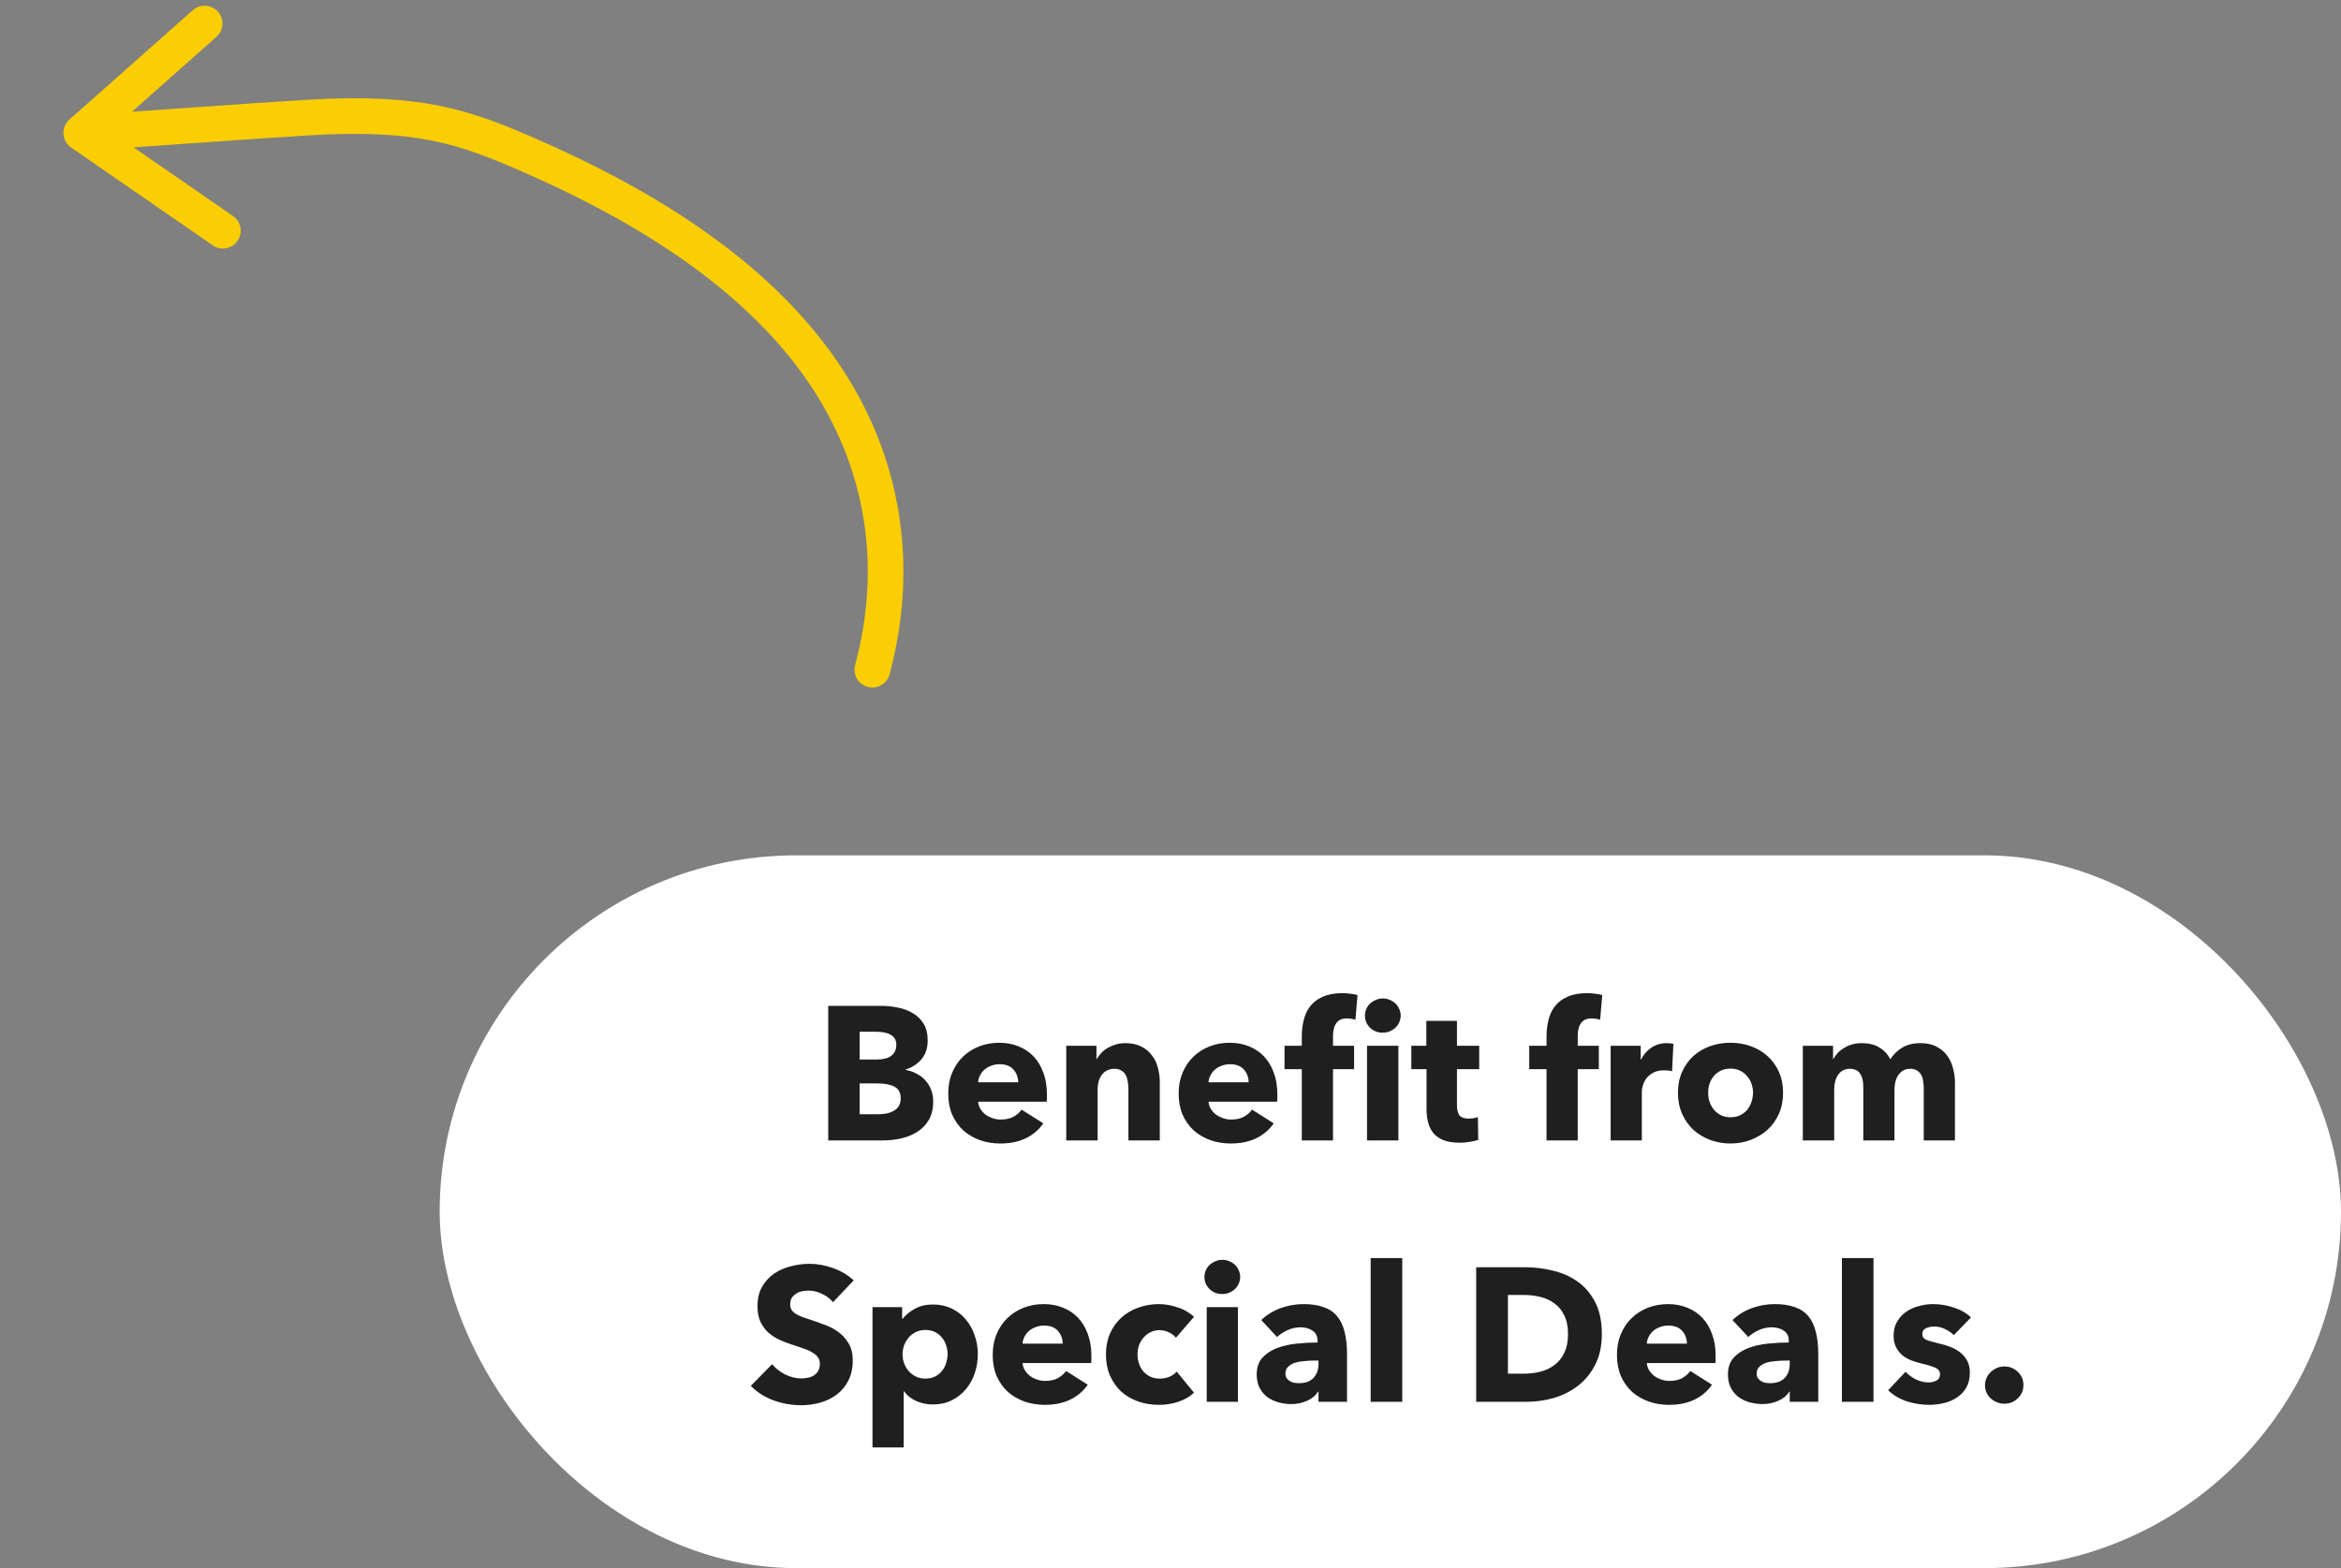
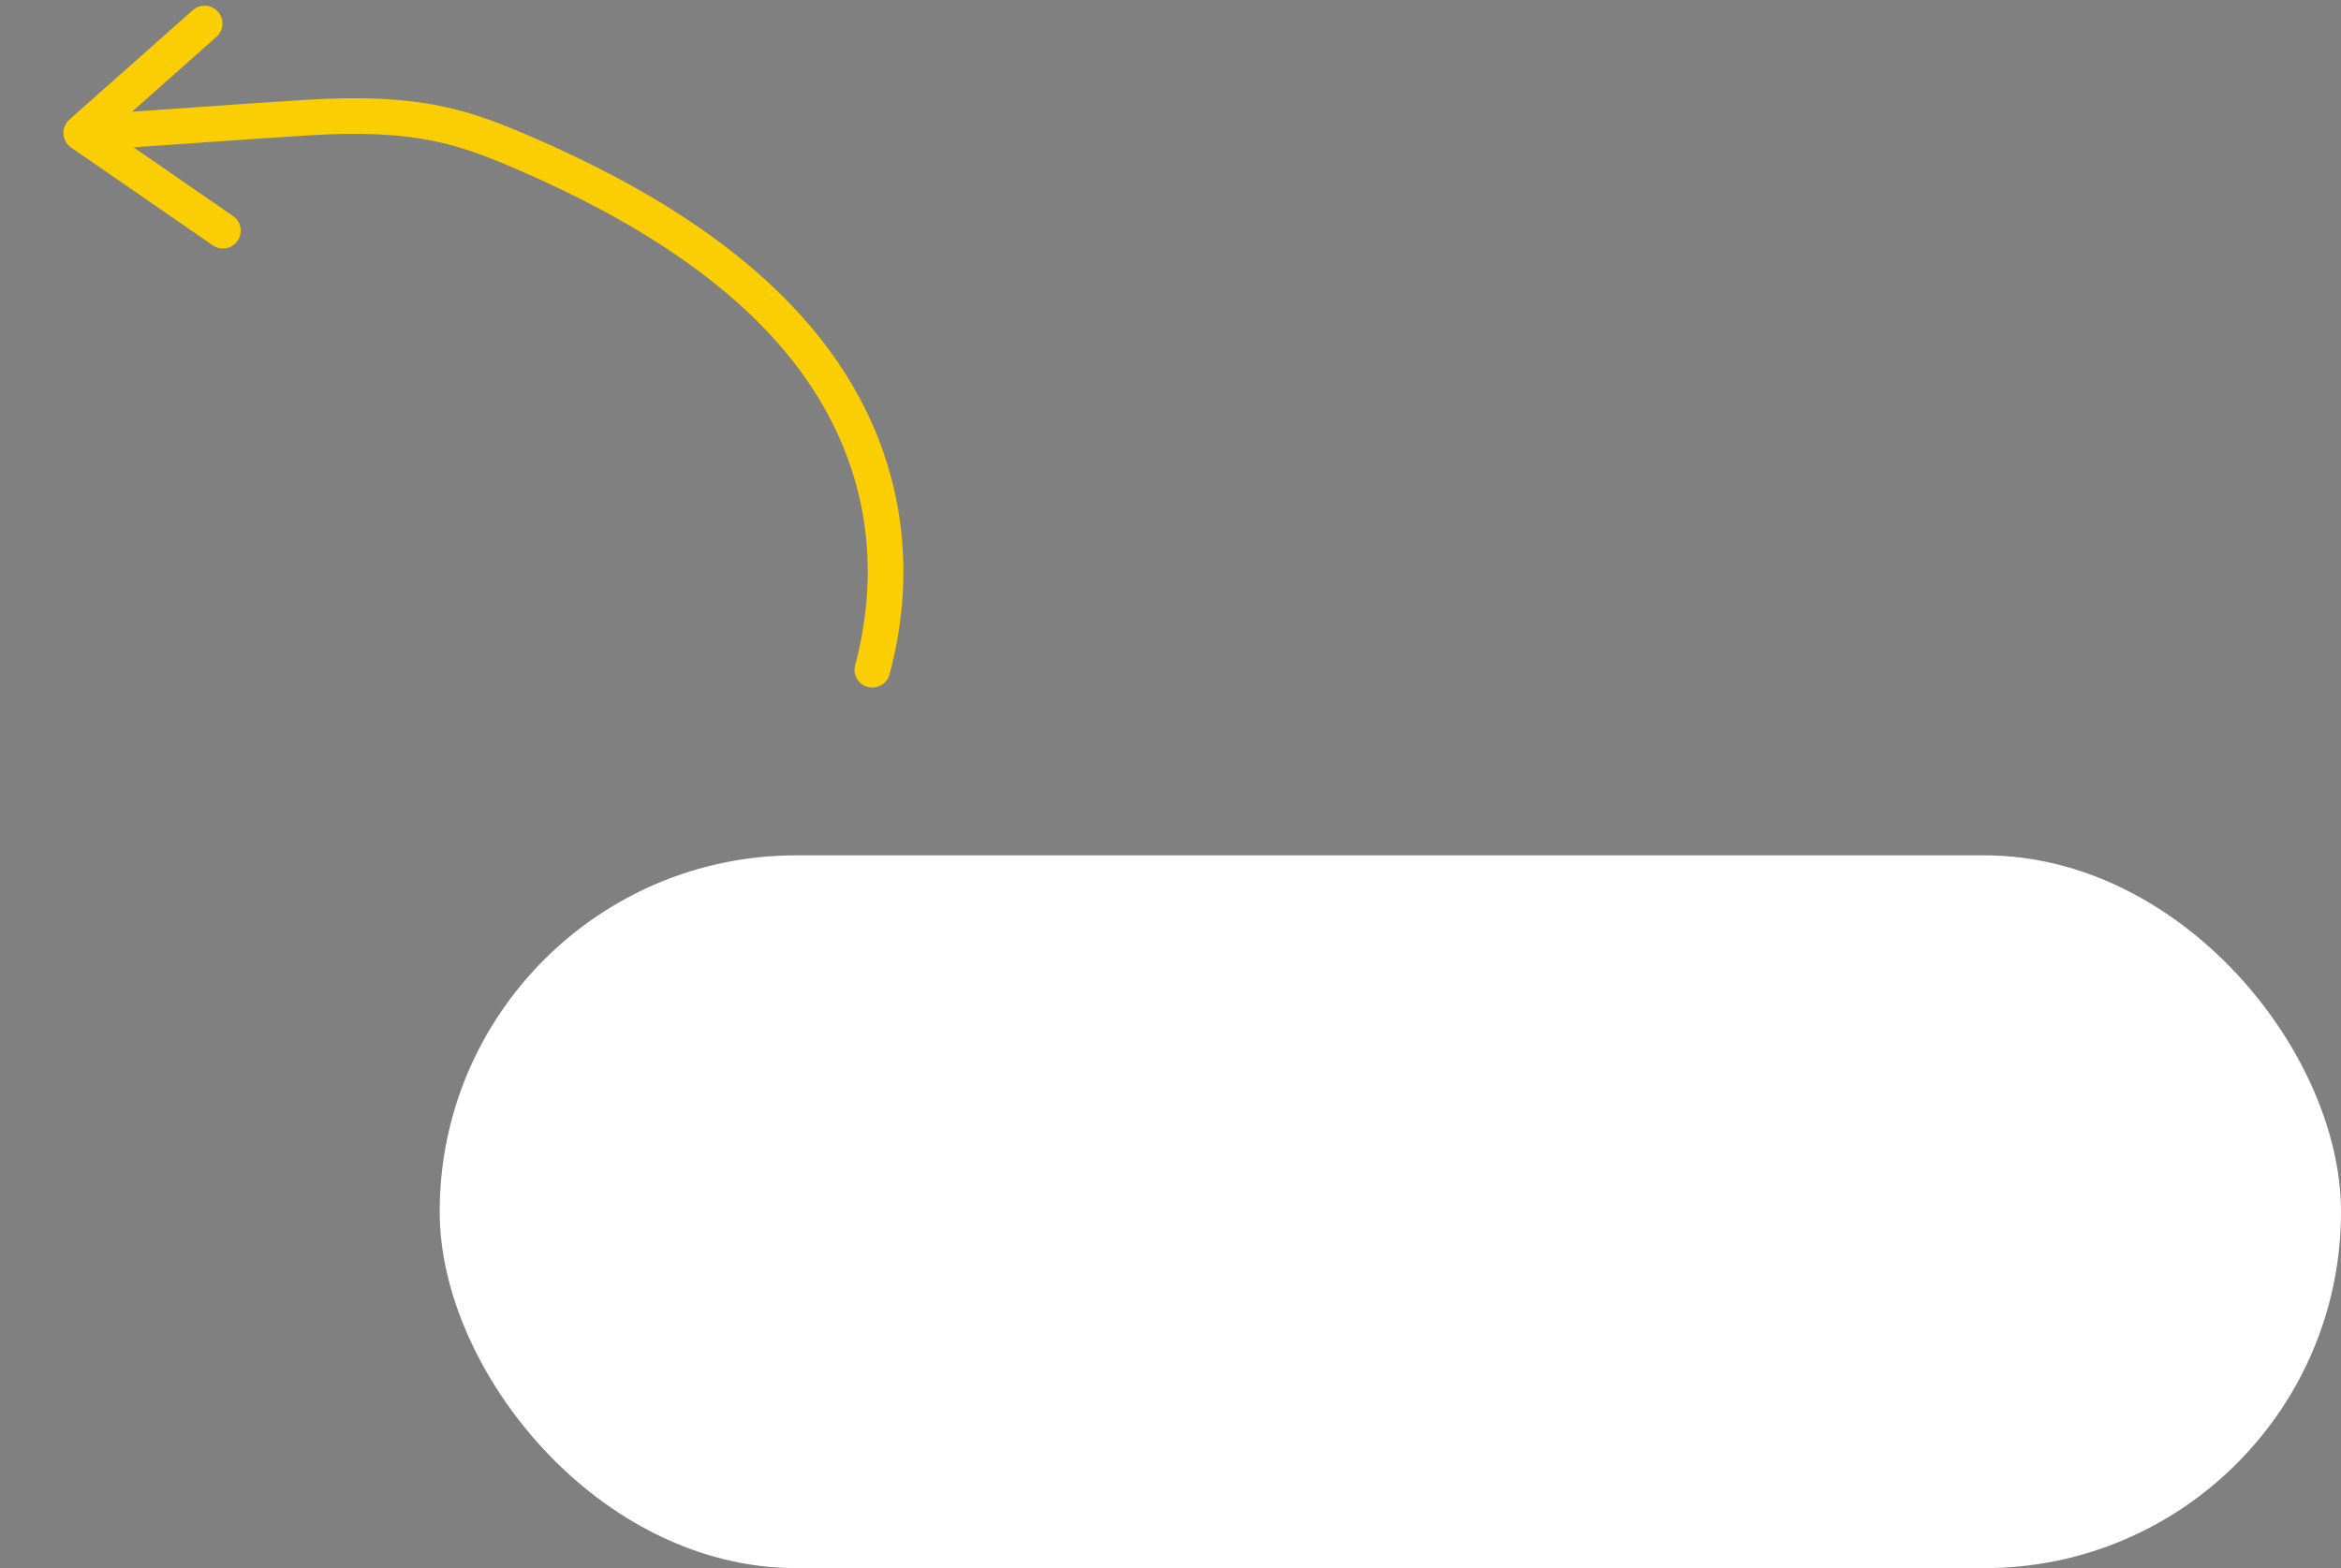
<svg xmlns="http://www.w3.org/2000/svg" width="197" height="132" viewBox="0 0 197 132" fill="none">
  <rect x="0" y="0" width="197" height="132" fill="#808080" stroke="none" />
  <path d="M73.41 56.376C75.757 47.619 74.414 38.845 69.219 31.266C63.422 22.808 53.702 17.066 44.505 13.053C39.067 10.68 35.286 9.336 25.9 9.897C20.618 10.212 12.11 10.871 6.838 11.186M6.838 11.186L18.758 19.418M6.838 11.186L17.22 1.979" stroke="#FACE02" stroke-width="3" stroke-linecap="round" />
  <rect x="37" y="72" width="160" height="60" rx="30" fill="white" />
-   <path d="M78.531 92.704C78.531 93.323 78.409 93.845 78.163 94.272C77.918 94.688 77.593 95.024 77.187 95.28C76.782 95.536 76.318 95.723 75.795 95.84C75.283 95.947 74.755 96 74.211 96H69.699V84.672H74.211C74.649 84.672 75.097 84.72 75.555 84.816C76.014 84.901 76.43 85.056 76.803 85.28C77.177 85.493 77.481 85.787 77.715 86.16C77.95 86.533 78.067 87.008 78.067 87.584C78.067 88.213 77.897 88.736 77.555 89.152C77.214 89.557 76.766 89.851 76.211 90.032V90.064C76.531 90.117 76.83 90.219 77.107 90.368C77.395 90.507 77.641 90.688 77.843 90.912C78.057 91.136 78.222 91.397 78.339 91.696C78.467 91.995 78.531 92.331 78.531 92.704ZM75.427 87.952C75.427 87.568 75.278 87.291 74.979 87.12C74.691 86.939 74.259 86.848 73.683 86.848H72.339V89.184H73.811C74.323 89.184 74.718 89.083 74.995 88.88C75.283 88.667 75.427 88.357 75.427 87.952ZM75.795 92.448C75.795 91.979 75.619 91.653 75.267 91.472C74.915 91.291 74.446 91.2 73.859 91.2H72.339V93.792H73.875C74.089 93.792 74.307 93.776 74.531 93.744C74.766 93.701 74.974 93.632 75.155 93.536C75.347 93.44 75.502 93.307 75.619 93.136C75.737 92.955 75.795 92.725 75.795 92.448ZM85.684 91.104C85.684 90.688 85.55 90.331 85.284 90.032C85.028 89.733 84.638 89.584 84.116 89.584C83.86 89.584 83.625 89.627 83.412 89.712C83.198 89.787 83.012 89.893 82.852 90.032C82.692 90.171 82.564 90.336 82.468 90.528C82.372 90.709 82.319 90.901 82.308 91.104H85.684ZM88.1 92.112C88.1 92.219 88.1 92.325 88.1 92.432C88.1 92.539 88.094 92.64 88.084 92.736H82.308C82.329 92.96 82.393 93.163 82.5 93.344C82.617 93.525 82.761 93.685 82.932 93.824C83.113 93.952 83.311 94.053 83.524 94.128C83.748 94.203 83.977 94.24 84.212 94.24C84.628 94.24 84.98 94.165 85.268 94.016C85.556 93.856 85.79 93.653 85.972 93.408L87.796 94.56C87.422 95.104 86.927 95.525 86.308 95.824C85.7 96.112 84.99 96.256 84.18 96.256C83.582 96.256 83.017 96.165 82.484 95.984C81.951 95.792 81.481 95.52 81.076 95.168C80.681 94.805 80.367 94.363 80.132 93.84C79.908 93.317 79.796 92.72 79.796 92.048C79.796 91.397 79.908 90.811 80.132 90.288C80.356 89.755 80.66 89.307 81.044 88.944C81.428 88.571 81.881 88.283 82.404 88.08C82.927 87.877 83.492 87.776 84.1 87.776C84.686 87.776 85.225 87.877 85.716 88.08C86.207 88.272 86.628 88.555 86.98 88.928C87.332 89.301 87.604 89.755 87.796 90.288C87.999 90.821 88.1 91.429 88.1 92.112ZM94.959 96V91.648C94.959 91.424 94.938 91.211 94.895 91.008C94.863 90.805 94.805 90.629 94.719 90.48C94.634 90.32 94.511 90.197 94.351 90.112C94.202 90.016 94.01 89.968 93.775 89.968C93.54 89.968 93.332 90.016 93.151 90.112C92.981 90.197 92.837 90.32 92.719 90.48C92.602 90.64 92.511 90.827 92.447 91.04C92.394 91.243 92.367 91.456 92.367 91.68V96H89.727V88.032H92.271V89.136H92.303C92.399 88.965 92.522 88.8 92.671 88.64C92.831 88.469 93.013 88.325 93.215 88.208C93.428 88.091 93.658 87.995 93.903 87.92C94.148 87.845 94.41 87.808 94.687 87.808C95.221 87.808 95.674 87.904 96.047 88.096C96.421 88.288 96.719 88.539 96.943 88.848C97.178 89.147 97.343 89.493 97.439 89.888C97.546 90.283 97.599 90.677 97.599 91.072V96H94.959ZM105.075 91.104C105.075 90.688 104.941 90.331 104.675 90.032C104.419 89.733 104.029 89.584 103.507 89.584C103.251 89.584 103.016 89.627 102.803 89.712C102.589 89.787 102.403 89.893 102.243 90.032C102.083 90.171 101.955 90.336 101.859 90.528C101.763 90.709 101.709 90.901 101.699 91.104H105.075ZM107.491 92.112C107.491 92.219 107.491 92.325 107.491 92.432C107.491 92.539 107.485 92.64 107.475 92.736H101.699C101.72 92.96 101.784 93.163 101.891 93.344C102.008 93.525 102.152 93.685 102.323 93.824C102.504 93.952 102.701 94.053 102.915 94.128C103.139 94.203 103.368 94.24 103.603 94.24C104.019 94.24 104.371 94.165 104.659 94.016C104.947 93.856 105.181 93.653 105.363 93.408L107.187 94.56C106.813 95.104 106.317 95.525 105.699 95.824C105.091 96.112 104.381 96.256 103.571 96.256C102.973 96.256 102.408 96.165 101.875 95.984C101.341 95.792 100.872 95.52 100.467 95.168C100.072 94.805 99.757 94.363 99.522 93.84C99.299 93.317 99.186 92.72 99.186 92.048C99.186 91.397 99.299 90.811 99.522 90.288C99.746 89.755 100.051 89.307 100.435 88.944C100.819 88.571 101.272 88.283 101.795 88.08C102.317 87.877 102.883 87.776 103.491 87.776C104.077 87.776 104.616 87.877 105.107 88.08C105.597 88.272 106.019 88.555 106.371 88.928C106.723 89.301 106.995 89.755 107.187 90.288C107.389 90.821 107.491 91.429 107.491 92.112ZM117.87 85.488C117.87 85.691 117.827 85.883 117.742 86.064C117.667 86.235 117.56 86.384 117.422 86.512C117.283 86.64 117.123 86.741 116.942 86.816C116.76 86.891 116.568 86.928 116.366 86.928C115.939 86.928 115.582 86.789 115.294 86.512C115.006 86.224 114.862 85.883 114.862 85.488C114.862 85.296 114.899 85.115 114.974 84.944C115.048 84.763 115.155 84.608 115.294 84.48C115.432 84.352 115.592 84.251 115.774 84.176C115.955 84.091 116.152 84.048 116.366 84.048C116.568 84.048 116.76 84.085 116.942 84.16C117.123 84.235 117.283 84.336 117.422 84.464C117.56 84.592 117.667 84.747 117.742 84.928C117.827 85.099 117.87 85.285 117.87 85.488ZM115.038 96V88.032H117.678V96H115.038ZM114.062 85.84C113.966 85.808 113.854 85.781 113.726 85.76C113.598 85.739 113.47 85.728 113.342 85.728C113.096 85.728 112.899 85.771 112.75 85.856C112.6 85.941 112.483 86.059 112.398 86.208C112.312 86.347 112.254 86.507 112.222 86.688C112.19 86.869 112.174 87.051 112.174 87.232V88.032H113.95V90H112.174V96H109.55V90H108.094V88.032H109.55V87.264C109.55 86.773 109.603 86.309 109.71 85.872C109.816 85.424 109.998 85.035 110.254 84.704C110.52 84.363 110.872 84.096 111.31 83.904C111.758 83.701 112.312 83.6 112.974 83.6C113.198 83.6 113.416 83.616 113.63 83.648C113.854 83.669 114.056 83.707 114.238 83.76L114.062 85.84ZM122.606 90V93.04C122.606 93.413 122.676 93.696 122.814 93.888C122.964 94.069 123.225 94.16 123.598 94.16C123.726 94.16 123.86 94.149 123.998 94.128C124.148 94.107 124.27 94.075 124.366 94.032L124.398 95.952C124.217 96.016 123.988 96.069 123.71 96.112C123.433 96.165 123.156 96.192 122.878 96.192C122.345 96.192 121.897 96.128 121.534 96C121.172 95.861 120.878 95.669 120.654 95.424C120.441 95.168 120.286 94.869 120.19 94.528C120.094 94.176 120.046 93.787 120.046 93.36V90H118.766V88.032H120.03V85.936H122.606V88.032H124.478V90H122.606ZM134.656 85.84C134.56 85.808 134.448 85.781 134.32 85.76C134.192 85.739 134.064 85.728 133.936 85.728C133.69 85.728 133.493 85.771 133.344 85.856C133.194 85.941 133.077 86.059 132.992 86.208C132.906 86.347 132.848 86.507 132.816 86.688C132.784 86.869 132.768 87.051 132.768 87.232V88.032H134.544V90H132.768V96H130.144V90H128.688V88.032H130.144V87.264C130.144 86.773 130.197 86.309 130.304 85.872C130.41 85.424 130.592 85.035 130.848 84.704C131.114 84.363 131.466 84.096 131.904 83.904C132.352 83.701 132.906 83.6 133.568 83.6C133.792 83.6 134.01 83.616 134.224 83.648C134.448 83.669 134.65 83.707 134.832 83.76L134.656 85.84ZM140.708 90.176C140.59 90.144 140.473 90.123 140.356 90.112C140.249 90.101 140.142 90.096 140.036 90.096C139.684 90.096 139.385 90.16 139.14 90.288C138.905 90.416 138.713 90.571 138.564 90.752C138.425 90.933 138.324 91.131 138.26 91.344C138.196 91.557 138.164 91.744 138.164 91.904V96H135.54V88.032H138.068V89.184H138.1C138.302 88.779 138.59 88.448 138.964 88.192C139.337 87.936 139.769 87.808 140.26 87.808C140.366 87.808 140.468 87.813 140.564 87.824C140.67 87.835 140.756 87.851 140.82 87.872L140.708 90.176ZM150.05 91.984C150.05 92.635 149.933 93.227 149.698 93.76C149.463 94.283 149.143 94.731 148.738 95.104C148.333 95.467 147.863 95.749 147.33 95.952C146.797 96.155 146.226 96.256 145.618 96.256C145.021 96.256 144.45 96.155 143.906 95.952C143.373 95.749 142.903 95.467 142.498 95.104C142.103 94.731 141.789 94.283 141.554 93.76C141.319 93.227 141.202 92.635 141.202 91.984C141.202 91.333 141.319 90.747 141.554 90.224C141.789 89.701 142.103 89.259 142.498 88.896C142.903 88.533 143.373 88.256 143.906 88.064C144.45 87.872 145.021 87.776 145.618 87.776C146.226 87.776 146.797 87.872 147.33 88.064C147.863 88.256 148.333 88.533 148.738 88.896C149.143 89.259 149.463 89.701 149.698 90.224C149.933 90.747 150.05 91.333 150.05 91.984ZM147.522 91.984C147.522 91.728 147.479 91.477 147.394 91.232C147.309 90.987 147.186 90.773 147.026 90.592C146.866 90.4 146.669 90.245 146.434 90.128C146.199 90.011 145.927 89.952 145.618 89.952C145.309 89.952 145.037 90.011 144.802 90.128C144.567 90.245 144.37 90.4 144.21 90.592C144.061 90.773 143.943 90.987 143.858 91.232C143.783 91.477 143.746 91.728 143.746 91.984C143.746 92.24 143.783 92.491 143.858 92.736C143.943 92.981 144.066 93.205 144.226 93.408C144.386 93.6 144.583 93.755 144.818 93.872C145.053 93.989 145.325 94.048 145.634 94.048C145.943 94.048 146.215 93.989 146.45 93.872C146.685 93.755 146.882 93.6 147.042 93.408C147.202 93.205 147.319 92.981 147.394 92.736C147.479 92.491 147.522 92.24 147.522 91.984ZM161.888 96V91.648C161.888 91.424 161.872 91.211 161.84 91.008C161.808 90.795 161.749 90.613 161.664 90.464C161.578 90.315 161.461 90.197 161.312 90.112C161.173 90.016 160.986 89.968 160.752 89.968C160.528 89.968 160.33 90.016 160.16 90.112C160 90.208 159.861 90.336 159.744 90.496C159.637 90.656 159.557 90.843 159.503 91.056C159.45 91.259 159.424 91.472 159.424 91.696V96H156.8V91.456C156.8 90.997 156.709 90.635 156.528 90.368C156.346 90.101 156.058 89.968 155.664 89.968C155.248 89.968 154.922 90.133 154.688 90.464C154.464 90.795 154.352 91.2 154.352 91.68V96H151.712V88.032H154.256V89.136H154.288C154.384 88.965 154.501 88.8 154.64 88.64C154.789 88.48 154.965 88.341 155.168 88.224C155.37 88.096 155.594 87.995 155.84 87.92C156.096 87.845 156.373 87.808 156.672 87.808C157.248 87.808 157.733 87.925 158.128 88.16C158.533 88.395 158.848 88.731 159.072 89.168C159.338 88.752 159.68 88.421 160.095 88.176C160.512 87.931 161.018 87.808 161.616 87.808C162.16 87.808 162.613 87.909 162.976 88.112C163.349 88.304 163.648 88.56 163.872 88.88C164.096 89.189 164.256 89.541 164.352 89.936C164.458 90.32 164.512 90.699 164.512 91.072V96H161.888ZM70.097 109.616C69.863 109.317 69.553 109.083 69.169 108.912C68.796 108.731 68.433 108.64 68.081 108.64C67.9 108.64 67.713 108.656 67.521 108.688C67.34 108.72 67.175 108.784 67.025 108.88C66.876 108.965 66.748 109.083 66.641 109.232C66.545 109.371 66.497 109.552 66.497 109.776C66.497 109.968 66.535 110.128 66.609 110.256C66.695 110.384 66.812 110.496 66.961 110.592C67.121 110.688 67.308 110.779 67.521 110.864C67.735 110.939 67.975 111.019 68.241 111.104C68.625 111.232 69.025 111.376 69.441 111.536C69.857 111.685 70.236 111.888 70.577 112.144C70.919 112.4 71.201 112.72 71.425 113.104C71.649 113.477 71.761 113.947 71.761 114.512C71.761 115.163 71.639 115.728 71.393 116.208C71.159 116.677 70.839 117.067 70.433 117.376C70.028 117.685 69.564 117.915 69.041 118.064C68.519 118.213 67.98 118.288 67.425 118.288C66.615 118.288 65.831 118.149 65.073 117.872C64.316 117.584 63.687 117.179 63.185 116.656L64.977 114.832C65.255 115.173 65.617 115.461 66.065 115.696C66.524 115.92 66.977 116.032 67.425 116.032C67.628 116.032 67.825 116.011 68.017 115.968C68.209 115.925 68.375 115.856 68.513 115.76C68.663 115.664 68.78 115.536 68.865 115.376C68.951 115.216 68.993 115.024 68.993 114.8C68.993 114.587 68.94 114.405 68.833 114.256C68.727 114.107 68.572 113.973 68.369 113.856C68.177 113.728 67.932 113.616 67.633 113.52C67.345 113.413 67.015 113.301 66.641 113.184C66.279 113.067 65.921 112.928 65.569 112.768C65.228 112.608 64.919 112.405 64.641 112.16C64.375 111.904 64.156 111.6 63.985 111.248C63.825 110.885 63.745 110.448 63.745 109.936C63.745 109.307 63.873 108.768 64.129 108.32C64.385 107.872 64.721 107.504 65.137 107.216C65.553 106.928 66.023 106.72 66.545 106.592C67.068 106.453 67.596 106.384 68.129 106.384C68.769 106.384 69.42 106.501 70.081 106.736C70.753 106.971 71.34 107.317 71.841 107.776L70.097 109.616ZM82.286 113.984C82.286 114.539 82.201 115.072 82.03 115.584C81.86 116.096 81.609 116.549 81.278 116.944C80.958 117.328 80.564 117.637 80.094 117.872C79.625 118.107 79.092 118.224 78.494 118.224C78.004 118.224 77.54 118.128 77.102 117.936C76.665 117.733 76.324 117.461 76.078 117.12H76.046V121.84H73.422V110.032H75.918V111.008H75.966C76.212 110.688 76.548 110.411 76.974 110.176C77.412 109.931 77.924 109.808 78.51 109.808C79.086 109.808 79.609 109.92 80.078 110.144C80.548 110.368 80.942 110.672 81.262 111.056C81.593 111.44 81.844 111.888 82.014 112.4C82.196 112.901 82.286 113.429 82.286 113.984ZM79.742 113.984C79.742 113.728 79.7 113.477 79.614 113.232C79.54 112.987 79.422 112.773 79.262 112.592C79.113 112.4 78.921 112.245 78.686 112.128C78.452 112.011 78.18 111.952 77.87 111.952C77.572 111.952 77.305 112.011 77.07 112.128C76.836 112.245 76.633 112.4 76.462 112.592C76.302 112.784 76.174 113.003 76.078 113.248C75.993 113.493 75.95 113.744 75.95 114C75.95 114.256 75.993 114.507 76.078 114.752C76.174 114.997 76.302 115.216 76.462 115.408C76.633 115.6 76.836 115.755 77.07 115.872C77.305 115.989 77.572 116.048 77.87 116.048C78.18 116.048 78.452 115.989 78.686 115.872C78.921 115.755 79.113 115.6 79.262 115.408C79.422 115.216 79.54 114.997 79.614 114.752C79.7 114.496 79.742 114.24 79.742 113.984ZM89.426 113.104C89.426 112.688 89.293 112.331 89.026 112.032C88.77 111.733 88.381 111.584 87.858 111.584C87.602 111.584 87.367 111.627 87.154 111.712C86.941 111.787 86.754 111.893 86.594 112.032C86.434 112.171 86.306 112.336 86.21 112.528C86.114 112.709 86.061 112.901 86.05 113.104H89.426ZM91.842 114.112C91.842 114.219 91.842 114.325 91.842 114.432C91.842 114.539 91.837 114.64 91.826 114.736H86.05C86.071 114.96 86.135 115.163 86.242 115.344C86.359 115.525 86.503 115.685 86.674 115.824C86.855 115.952 87.053 116.053 87.266 116.128C87.49 116.203 87.719 116.24 87.954 116.24C88.37 116.24 88.722 116.165 89.01 116.016C89.298 115.856 89.533 115.653 89.714 115.408L91.538 116.56C91.165 117.104 90.669 117.525 90.05 117.824C89.442 118.112 88.733 118.256 87.922 118.256C87.325 118.256 86.759 118.165 86.226 117.984C85.693 117.792 85.223 117.52 84.818 117.168C84.423 116.805 84.109 116.363 83.874 115.84C83.65 115.317 83.538 114.72 83.538 114.048C83.538 113.397 83.65 112.811 83.874 112.288C84.098 111.755 84.402 111.307 84.786 110.944C85.17 110.571 85.623 110.283 86.146 110.08C86.669 109.877 87.234 109.776 87.842 109.776C88.429 109.776 88.967 109.877 89.458 110.08C89.949 110.272 90.37 110.555 90.722 110.928C91.074 111.301 91.346 111.755 91.538 112.288C91.741 112.821 91.842 113.429 91.842 114.112ZM98.957 112.608C98.808 112.416 98.605 112.261 98.349 112.144C98.093 112.027 97.832 111.968 97.565 111.968C97.288 111.968 97.037 112.027 96.813 112.144C96.589 112.251 96.397 112.4 96.237 112.592C96.077 112.773 95.949 112.987 95.853 113.232C95.768 113.477 95.725 113.739 95.725 114.016C95.725 114.293 95.768 114.555 95.853 114.8C95.939 115.045 96.061 115.264 96.221 115.456C96.392 115.637 96.589 115.781 96.813 115.888C97.048 115.995 97.309 116.048 97.597 116.048C97.864 116.048 98.125 116 98.381 115.904C98.648 115.797 98.861 115.648 99.021 115.456L100.477 117.232C100.147 117.552 99.72 117.803 99.197 117.984C98.675 118.165 98.12 118.256 97.533 118.256C96.904 118.256 96.317 118.16 95.773 117.968C95.229 117.776 94.755 117.499 94.349 117.136C93.955 116.763 93.64 116.315 93.405 115.792C93.181 115.269 93.069 114.677 93.069 114.016C93.069 113.365 93.181 112.779 93.405 112.256C93.64 111.733 93.955 111.291 94.349 110.928C94.755 110.555 95.229 110.272 95.773 110.08C96.317 109.877 96.899 109.776 97.517 109.776C97.805 109.776 98.088 109.803 98.365 109.856C98.653 109.909 98.925 109.984 99.181 110.08C99.448 110.165 99.688 110.277 99.901 110.416C100.125 110.544 100.317 110.688 100.477 110.848L98.957 112.608ZM104.364 107.488C104.364 107.691 104.322 107.883 104.236 108.064C104.162 108.235 104.055 108.384 103.916 108.512C103.788 108.64 103.628 108.741 103.436 108.816C103.255 108.891 103.063 108.928 102.86 108.928C102.434 108.928 102.076 108.789 101.788 108.512C101.5 108.224 101.356 107.883 101.356 107.488C101.356 107.296 101.394 107.115 101.468 106.944C101.543 106.763 101.65 106.608 101.788 106.48C101.927 106.352 102.087 106.251 102.268 106.176C102.45 106.091 102.647 106.048 102.86 106.048C103.063 106.048 103.255 106.085 103.436 106.16C103.628 106.235 103.788 106.336 103.916 106.464C104.055 106.592 104.162 106.747 104.236 106.928C104.322 107.099 104.364 107.285 104.364 107.488ZM101.548 118V110.032H104.172V118H101.548ZM110.955 114.528H110.619C110.331 114.528 110.037 114.544 109.739 114.576C109.451 114.597 109.189 114.645 108.955 114.72C108.731 114.795 108.544 114.907 108.395 115.056C108.245 115.195 108.171 115.381 108.171 115.616C108.171 115.765 108.203 115.893 108.267 116C108.341 116.107 108.432 116.192 108.539 116.256C108.645 116.32 108.768 116.368 108.907 116.4C109.045 116.421 109.179 116.432 109.307 116.432C109.84 116.432 110.245 116.288 110.523 116C110.811 115.701 110.955 115.301 110.955 114.8V114.528ZM106.139 111.12C106.608 110.672 107.152 110.336 107.771 110.112C108.4 109.888 109.04 109.776 109.691 109.776C110.363 109.776 110.928 109.861 111.387 110.032C111.856 110.192 112.235 110.448 112.523 110.8C112.811 111.141 113.019 111.579 113.147 112.112C113.285 112.635 113.355 113.259 113.355 113.984V118H110.955V117.152H110.907C110.704 117.483 110.395 117.739 109.979 117.92C109.573 118.101 109.131 118.192 108.651 118.192C108.331 118.192 108 118.149 107.659 118.064C107.317 117.979 107.003 117.84 106.715 117.648C106.437 117.456 106.208 117.2 106.027 116.88C105.845 116.56 105.755 116.165 105.755 115.696C105.755 115.12 105.909 114.656 106.219 114.304C106.539 113.952 106.944 113.68 107.435 113.488C107.936 113.296 108.491 113.168 109.099 113.104C109.707 113.04 110.299 113.008 110.875 113.008V112.88C110.875 112.485 110.736 112.197 110.459 112.016C110.181 111.824 109.84 111.728 109.435 111.728C109.061 111.728 108.699 111.808 108.347 111.968C108.005 112.128 107.712 112.32 107.467 112.544L106.139 111.12ZM115.345 118V105.904H118.001V118H115.345ZM134.799 112.304C134.799 113.296 134.612 114.155 134.239 114.88C133.876 115.595 133.391 116.187 132.783 116.656C132.185 117.115 131.508 117.456 130.751 117.68C129.993 117.893 129.225 118 128.447 118H124.223V106.672H128.319C129.119 106.672 129.908 106.768 130.687 106.96C131.465 107.141 132.159 107.451 132.767 107.888C133.375 108.315 133.865 108.891 134.239 109.616C134.612 110.341 134.799 111.237 134.799 112.304ZM131.951 112.304C131.951 111.664 131.844 111.136 131.631 110.72C131.428 110.293 131.151 109.957 130.799 109.712C130.457 109.456 130.063 109.275 129.615 109.168C129.177 109.061 128.724 109.008 128.255 109.008H126.895V115.632H128.191C128.681 115.632 129.151 115.579 129.599 115.472C130.057 115.355 130.457 115.168 130.799 114.912C131.151 114.656 131.428 114.315 131.631 113.888C131.844 113.461 131.951 112.933 131.951 112.304ZM141.957 113.104C141.957 112.688 141.824 112.331 141.557 112.032C141.301 111.733 140.912 111.584 140.389 111.584C140.133 111.584 139.899 111.627 139.685 111.712C139.472 111.787 139.285 111.893 139.125 112.032C138.965 112.171 138.837 112.336 138.741 112.528C138.645 112.709 138.592 112.901 138.581 113.104H141.957ZM144.373 114.112C144.373 114.219 144.373 114.325 144.373 114.432C144.373 114.539 144.368 114.64 144.357 114.736H138.581C138.603 114.96 138.667 115.163 138.773 115.344C138.891 115.525 139.035 115.685 139.205 115.824C139.387 115.952 139.584 116.053 139.797 116.128C140.021 116.203 140.251 116.24 140.485 116.24C140.901 116.24 141.253 116.165 141.541 116.016C141.829 115.856 142.064 115.653 142.245 115.408L144.069 116.56C143.696 117.104 143.2 117.525 142.581 117.824C141.973 118.112 141.264 118.256 140.453 118.256C139.856 118.256 139.291 118.165 138.757 117.984C138.224 117.792 137.755 117.52 137.349 117.168C136.955 116.805 136.64 116.363 136.405 115.84C136.181 115.317 136.069 114.72 136.069 114.048C136.069 113.397 136.181 112.811 136.405 112.288C136.629 111.755 136.933 111.307 137.317 110.944C137.701 110.571 138.155 110.283 138.677 110.08C139.2 109.877 139.765 109.776 140.373 109.776C140.96 109.776 141.499 109.877 141.989 110.08C142.48 110.272 142.901 110.555 143.253 110.928C143.605 111.301 143.877 111.755 144.069 112.288C144.272 112.821 144.373 113.429 144.373 114.112ZM150.611 114.528H150.275C149.987 114.528 149.693 114.544 149.395 114.576C149.107 114.597 148.845 114.645 148.611 114.72C148.387 114.795 148.2 114.907 148.051 115.056C147.901 115.195 147.827 115.381 147.827 115.616C147.827 115.765 147.859 115.893 147.923 116C147.997 116.107 148.088 116.192 148.195 116.256C148.301 116.32 148.424 116.368 148.563 116.4C148.701 116.421 148.835 116.432 148.963 116.432C149.496 116.432 149.901 116.288 150.179 116C150.467 115.701 150.611 115.301 150.611 114.8V114.528ZM145.795 111.12C146.264 110.672 146.808 110.336 147.427 110.112C148.056 109.888 148.696 109.776 149.347 109.776C150.019 109.776 150.584 109.861 151.043 110.032C151.512 110.192 151.891 110.448 152.179 110.8C152.467 111.141 152.675 111.579 152.803 112.112C152.941 112.635 153.011 113.259 153.011 113.984V118H150.611V117.152H150.563C150.36 117.483 150.051 117.739 149.635 117.92C149.229 118.101 148.787 118.192 148.307 118.192C147.987 118.192 147.656 118.149 147.315 118.064C146.973 117.979 146.659 117.84 146.371 117.648C146.093 117.456 145.864 117.2 145.683 116.88C145.501 116.56 145.411 116.165 145.411 115.696C145.411 115.12 145.565 114.656 145.875 114.304C146.195 113.952 146.6 113.68 147.091 113.488C147.592 113.296 148.147 113.168 148.755 113.104C149.363 113.04 149.955 113.008 150.531 113.008V112.88C150.531 112.485 150.392 112.197 150.115 112.016C149.837 111.824 149.496 111.728 149.091 111.728C148.717 111.728 148.355 111.808 148.003 111.968C147.661 112.128 147.368 112.32 147.123 112.544L145.795 111.12ZM155.001 118V105.904H157.657V118H155.001ZM164.423 112.384C164.21 112.181 163.959 112.011 163.671 111.872C163.383 111.733 163.079 111.664 162.759 111.664C162.514 111.664 162.284 111.712 162.071 111.808C161.868 111.904 161.767 112.069 161.767 112.304C161.767 112.528 161.879 112.688 162.103 112.784C162.338 112.88 162.711 112.987 163.223 113.104C163.522 113.168 163.82 113.259 164.119 113.376C164.428 113.493 164.706 113.648 164.951 113.84C165.196 114.032 165.394 114.267 165.543 114.544C165.692 114.821 165.767 115.152 165.767 115.536C165.767 116.037 165.666 116.464 165.463 116.816C165.26 117.157 164.994 117.435 164.663 117.648C164.343 117.861 163.98 118.016 163.575 118.112C163.17 118.208 162.764 118.256 162.359 118.256C161.708 118.256 161.068 118.155 160.439 117.952C159.82 117.739 159.303 117.429 158.887 117.024L160.359 115.472C160.594 115.728 160.882 115.941 161.223 116.112C161.564 116.283 161.927 116.368 162.311 116.368C162.524 116.368 162.732 116.32 162.935 116.224C163.148 116.117 163.255 115.936 163.255 115.68C163.255 115.435 163.127 115.253 162.871 115.136C162.615 115.019 162.215 114.896 161.671 114.768C161.394 114.704 161.116 114.619 160.839 114.512C160.562 114.405 160.311 114.261 160.087 114.08C159.874 113.899 159.698 113.675 159.559 113.408C159.42 113.141 159.351 112.821 159.351 112.448C159.351 111.968 159.452 111.563 159.655 111.232C159.858 110.891 160.119 110.613 160.439 110.4C160.759 110.187 161.111 110.032 161.495 109.936C161.89 109.829 162.279 109.776 162.663 109.776C163.26 109.776 163.842 109.872 164.407 110.064C164.983 110.245 165.468 110.523 165.863 110.896L164.423 112.384ZM170.274 116.592C170.274 117.04 170.114 117.413 169.794 117.712C169.484 118.011 169.111 118.16 168.674 118.16C168.45 118.16 168.236 118.117 168.034 118.032C167.842 117.957 167.671 117.851 167.522 117.712C167.372 117.573 167.255 117.413 167.17 117.232C167.084 117.04 167.042 116.832 167.042 116.608C167.042 116.395 167.084 116.192 167.17 116C167.255 115.808 167.372 115.643 167.522 115.504C167.671 115.355 167.842 115.237 168.034 115.152C168.236 115.067 168.45 115.024 168.674 115.024C169.111 115.024 169.484 115.173 169.794 115.472C170.114 115.771 170.274 116.144 170.274 116.592Z" fill="#1F1F1F" />
</svg>